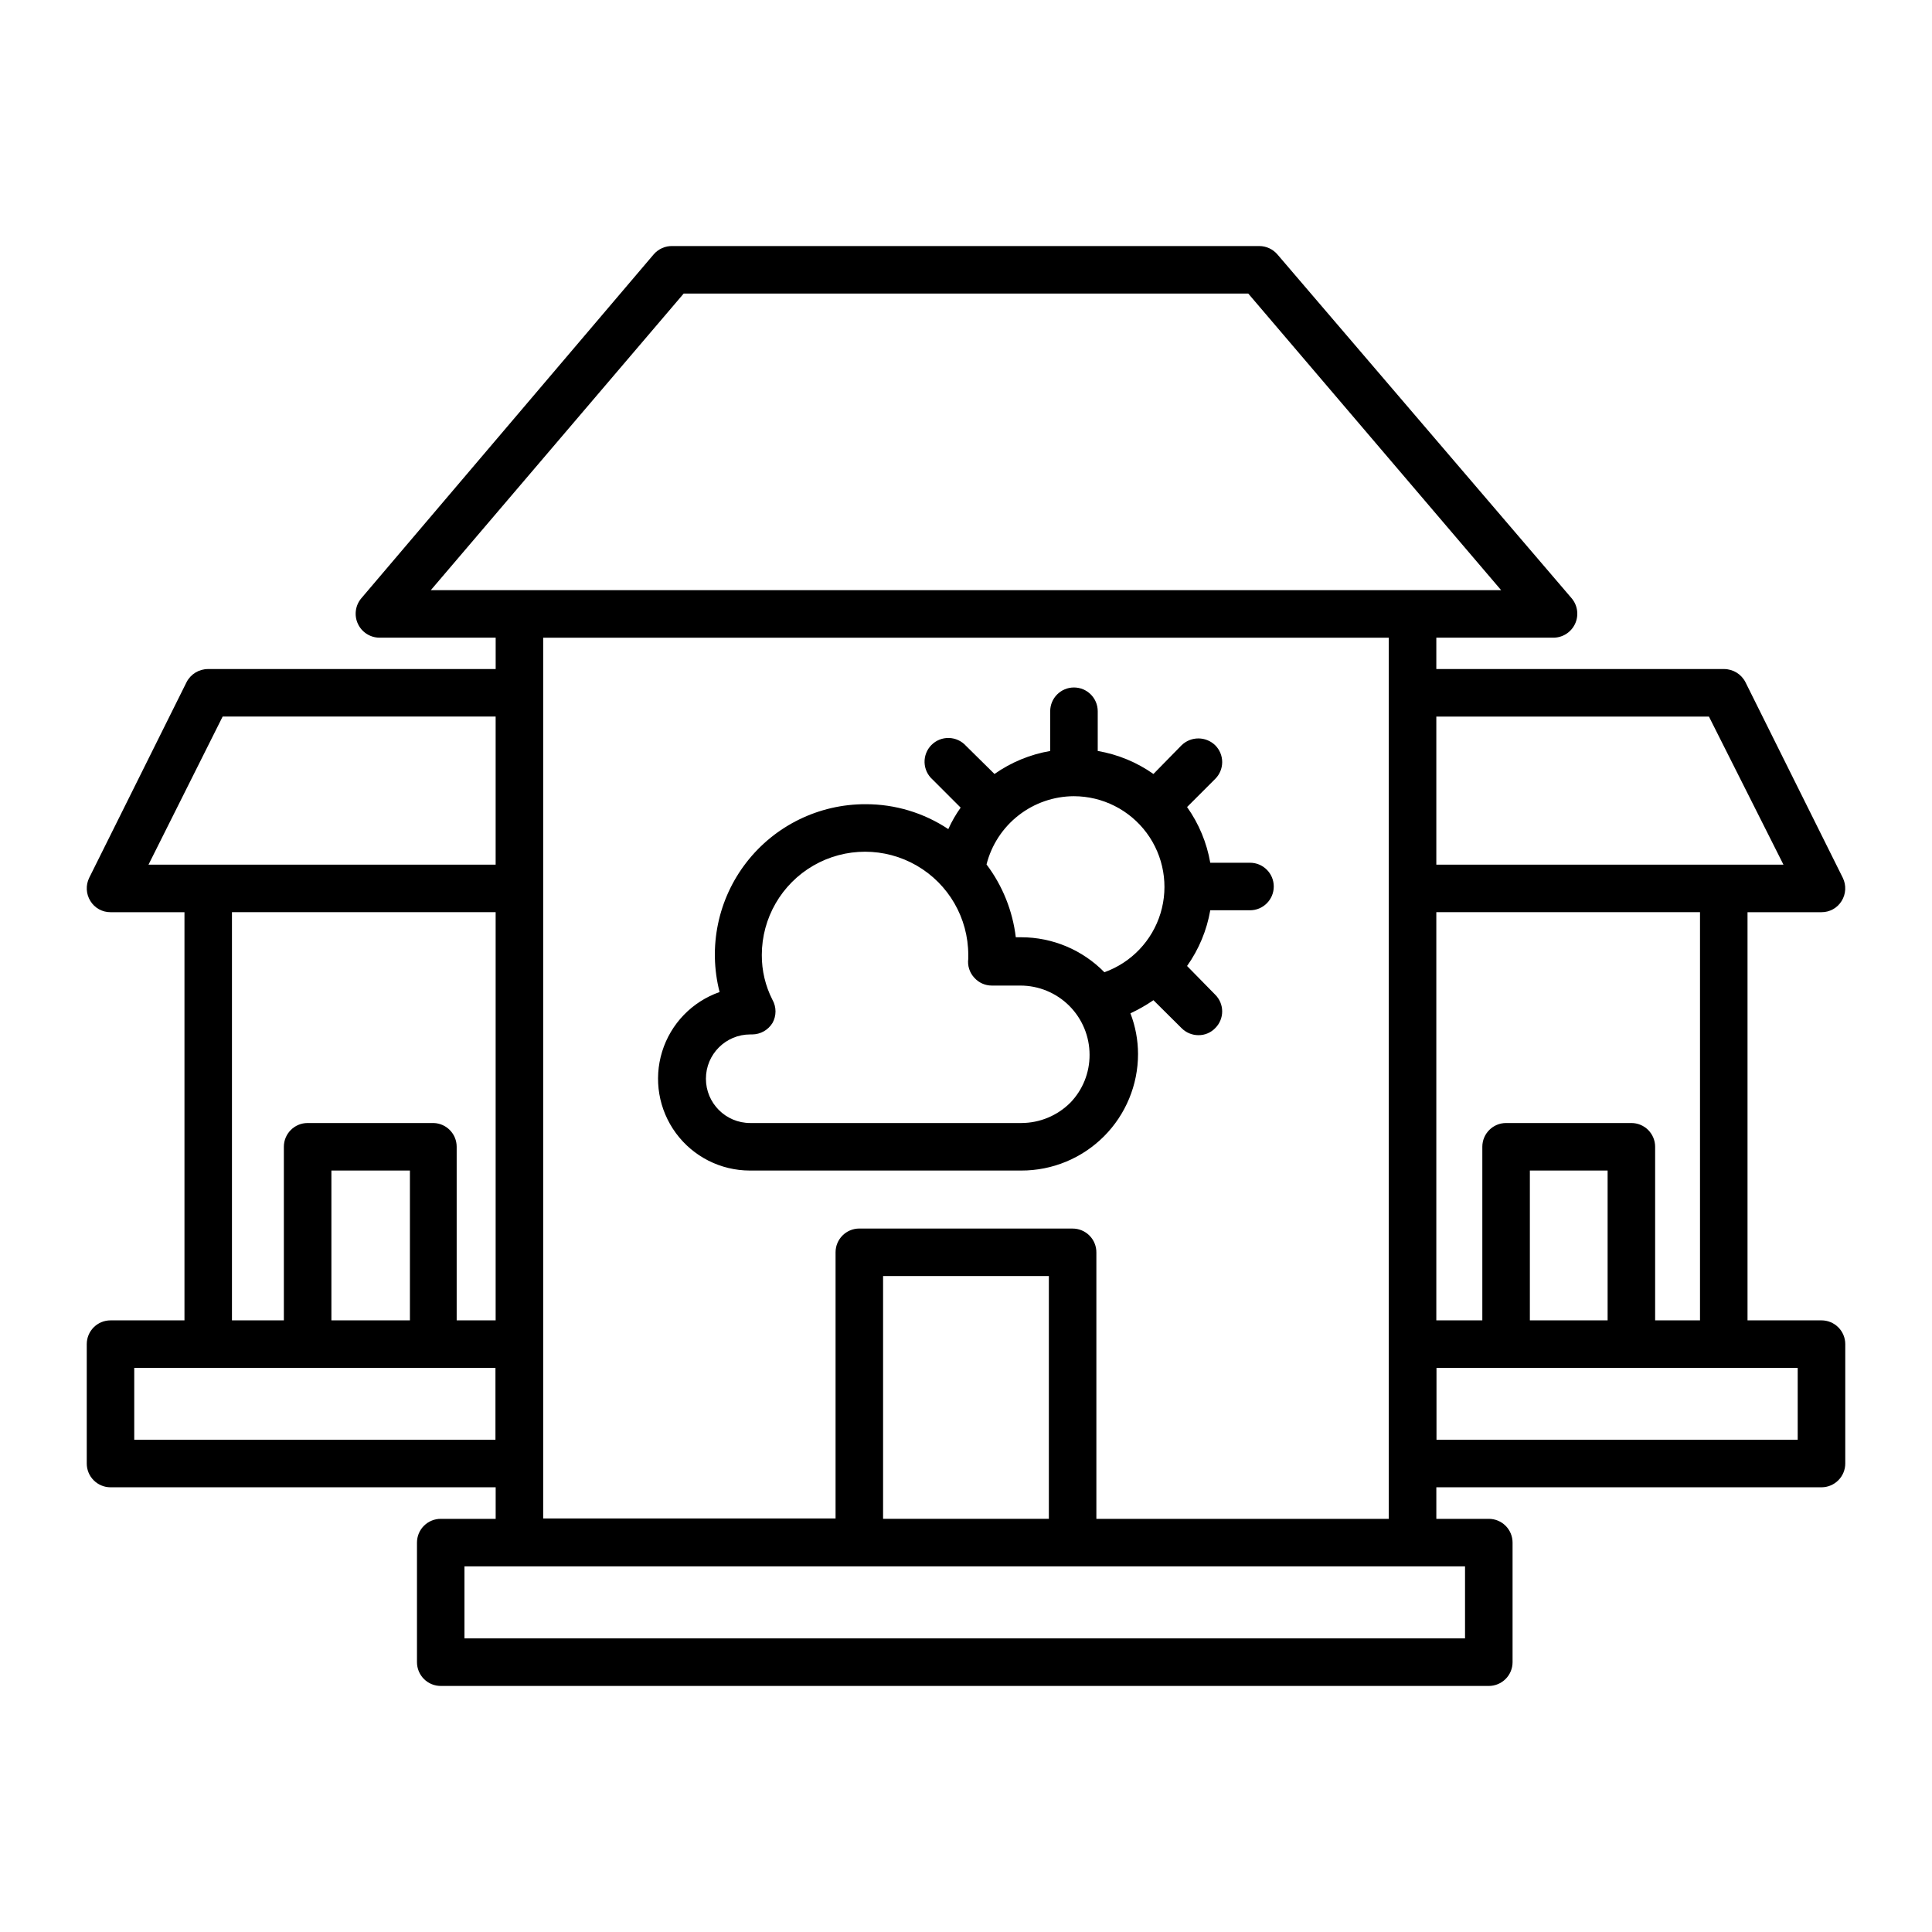
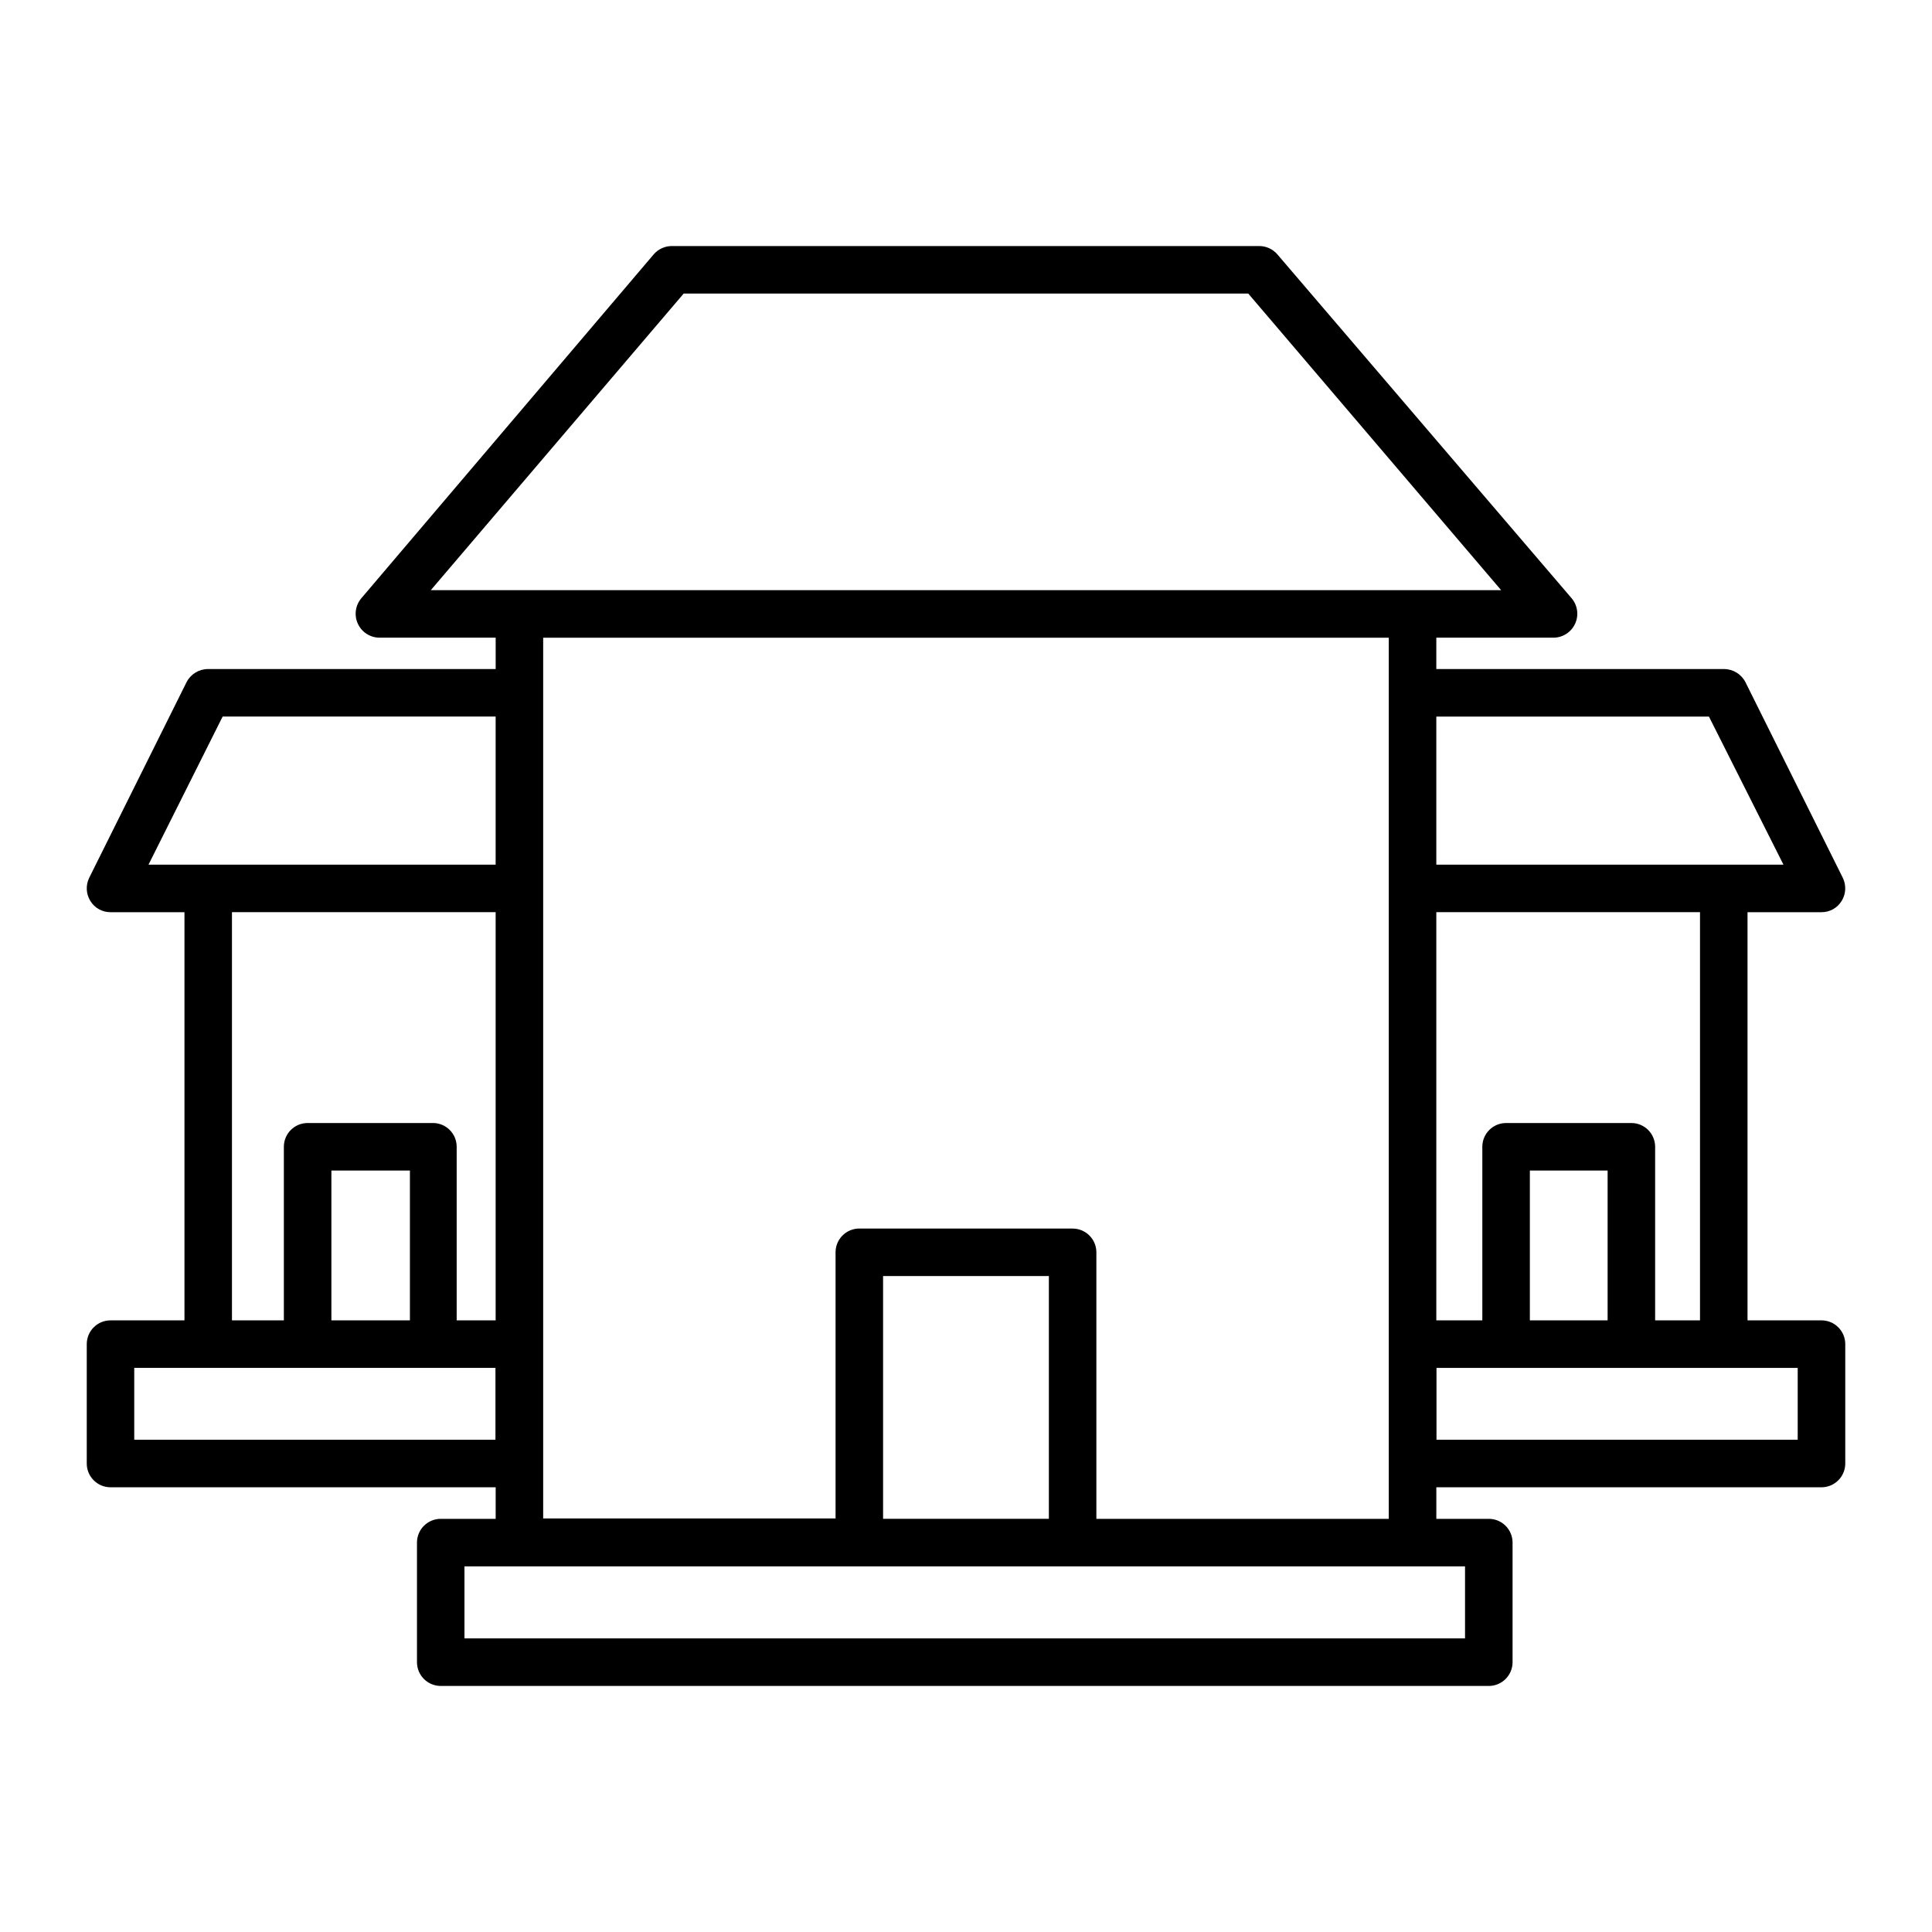
<svg xmlns="http://www.w3.org/2000/svg" fill="#000000" width="800px" height="800px" version="1.1" viewBox="144 144 512 512">
  <g>
    <path d="m626.71 493.91h-19.598v-108.17h19.598c2.18 0.016 4.207-1.113 5.344-2.973 1.152-1.859 1.266-4.184 0.301-6.148l-25.797-51.84c-1.086-2.121-3.258-3.461-5.641-3.477h-76.277v-8.312h30.832c2.5 0.07 4.809-1.336 5.894-3.586 1.09-2.25 0.754-4.93-0.855-6.844l-77.988-91.141c-1.199-1.398-2.945-2.207-4.789-2.215h-155.47c-1.93-0.066-3.785 0.75-5.039 2.215l-77.484 91.141c-1.578 1.879-1.934 4.5-0.91 6.727 1.023 2.231 3.242 3.672 5.695 3.703h30.832v8.312h-76.176c-2.418-0.02-4.641 1.324-5.742 3.477l-25.797 51.84c-0.965 1.965-0.852 4.289 0.305 6.148 1.133 1.859 3.16 2.988 5.34 2.973h19.598v108.17h-19.598c-3.481 0-6.297 2.816-6.297 6.297v31.641-0.004c0 1.672 0.66 3.273 1.844 4.453 1.18 1.184 2.781 1.848 4.453 1.848h102.07v8.363h-14.508c-1.68-0.016-3.297 0.645-4.488 1.824-1.191 1.184-1.859 2.793-1.859 4.473v31.691-0.004c0 1.68 0.668 3.289 1.859 4.473s2.809 1.84 4.488 1.828h277.7c1.668 0 3.269-0.664 4.453-1.848 1.18-1.18 1.844-2.781 1.844-4.453v-31.688c0-1.672-0.664-3.273-1.844-4.453-1.184-1.184-2.785-1.844-4.453-1.844h-13.906v-8.363h102.07c1.672 0 3.273-0.664 4.453-1.848 1.184-1.18 1.848-2.781 1.848-4.453v-31.637c0-1.672-0.664-3.273-1.848-4.453-1.18-1.184-2.781-1.844-4.453-1.844zm-29.824-160.01 19.75 39.246h-91.996v-39.246zm-20.555 107.71h-33.203c-3.477 0-6.297 2.82-6.297 6.297v45.996l-12.191 0.004v-108.17h69.879v108.17h-11.891v-46c0-1.668-0.664-3.269-1.844-4.453-1.18-1.18-2.781-1.844-4.453-1.844zm-6.297 12.594v39.699l-20.605 0.004v-39.703zm-386.68-81.062 19.648-39.246h72.348v39.246zm75.574 68.469h-33.406c-3.477 0-6.297 2.82-6.297 6.297v45.996l-13.754 0.004v-108.17h69.879v108.17h-10.328v-46c0.004-3.398-2.695-6.188-6.094-6.297zm-6.297 12.594v39.699l-20.809 0.004v-39.703zm-73.055 71.34v-19.043h95.723v19.043zm352.67 33.555v19.094h-265.16v-19.094zm-103.99-89.527h-56.527c-3.477 0-6.297 2.82-6.297 6.297v70.535h-77.484v-233.41h224.09v233.52h-77.488v-70.535c0.027-1.688-0.625-3.316-1.809-4.519s-2.801-1.879-4.488-1.879zm-6.297 12.594v64.34h-43.934v-64.34zm96.379-181.77h-260.17l67.008-78.594h149.63l67.008 78.594zm102.07 225.15h-95.723v-19.043h95.723z" />
-     <path d="m445.59 423.32c-0.008-3.688-0.691-7.34-2.016-10.781 2.125-0.988 4.164-2.152 6.098-3.477l7.457 7.406h-0.004c1.188 1.195 2.801 1.867 4.484 1.863 1.672 0.016 3.273-0.66 4.434-1.863 1.184-1.172 1.848-2.769 1.848-4.434 0-1.664-0.664-3.262-1.848-4.434l-7.457-7.606c3.125-4.402 5.223-9.445 6.148-14.762h10.531c3.477 0 6.297-2.82 6.297-6.301 0-3.477-2.82-6.297-6.297-6.297h-10.531c-0.926-5.316-3.023-10.359-6.148-14.762l7.457-7.457c1.184-1.18 1.852-2.785 1.852-4.457s-0.668-3.277-1.852-4.457c-2.481-2.414-6.434-2.414-8.918 0l-7.453 7.606c-4.406-3.106-9.449-5.188-14.762-6.094v-10.531c0-3.477-2.82-6.297-6.301-6.297-3.477 0-6.297 2.82-6.297 6.297v10.531c-5.309 0.914-10.352 2.996-14.762 6.094l-7.555-7.457c-1.16-1.285-2.797-2.039-4.527-2.082-1.73-0.047-3.402 0.625-4.621 1.852-1.223 1.23-1.883 2.906-1.832 4.637 0.055 1.73 0.816 3.363 2.113 4.512l7.457 7.457h-0.004c-1.273 1.785-2.371 3.691-3.273 5.691-6.492-4.32-14.117-6.617-21.914-6.598-12.336-0.031-23.992 5.652-31.562 15.395-7.57 9.738-10.203 22.434-7.133 34.383-7.293 2.547-12.945 8.406-15.227 15.785-2.281 7.383-0.922 15.406 3.664 21.625 4.582 6.219 11.848 9.891 19.574 9.895h71.945c8.199 0.016 16.066-3.234 21.871-9.027 5.801-5.793 9.062-13.656 9.062-21.855zm-16.98-68.316c7.602 0.016 14.75 3.629 19.27 9.738 4.519 6.113 5.883 14 3.676 21.273-2.207 7.277-7.727 13.074-14.883 15.641-5.797-5.922-13.73-9.262-22.016-9.27h-1.461c-0.836-7.004-3.512-13.664-7.758-19.297 1.305-5.156 4.293-9.734 8.488-13.008 4.195-3.277 9.363-5.062 14.684-5.078zm-0.957 81.215c-3.445 3.449-8.121 5.387-12.996 5.391h-71.844c-6.484 0-11.738-5.254-11.738-11.738s5.254-11.738 11.738-11.738h0.504c2.199-0.008 4.238-1.152 5.391-3.023 1.078-1.906 1.078-4.238 0-6.148-1.879-3.68-2.844-7.758-2.82-11.887 0-9.773 5.215-18.805 13.676-23.695 8.465-4.887 18.895-4.887 27.359 0 8.465 4.891 13.676 13.922 13.676 23.695v1.008c-0.25 1.836 0.344 3.688 1.613 5.035 1.18 1.32 2.867 2.07 4.637 2.066h7.559-0.004c4.863 0 9.531 1.934 12.969 5.371 3.438 3.441 5.371 8.105 5.371 12.969 0.027 4.734-1.801 9.289-5.09 12.695z" />
  </g>
</svg>